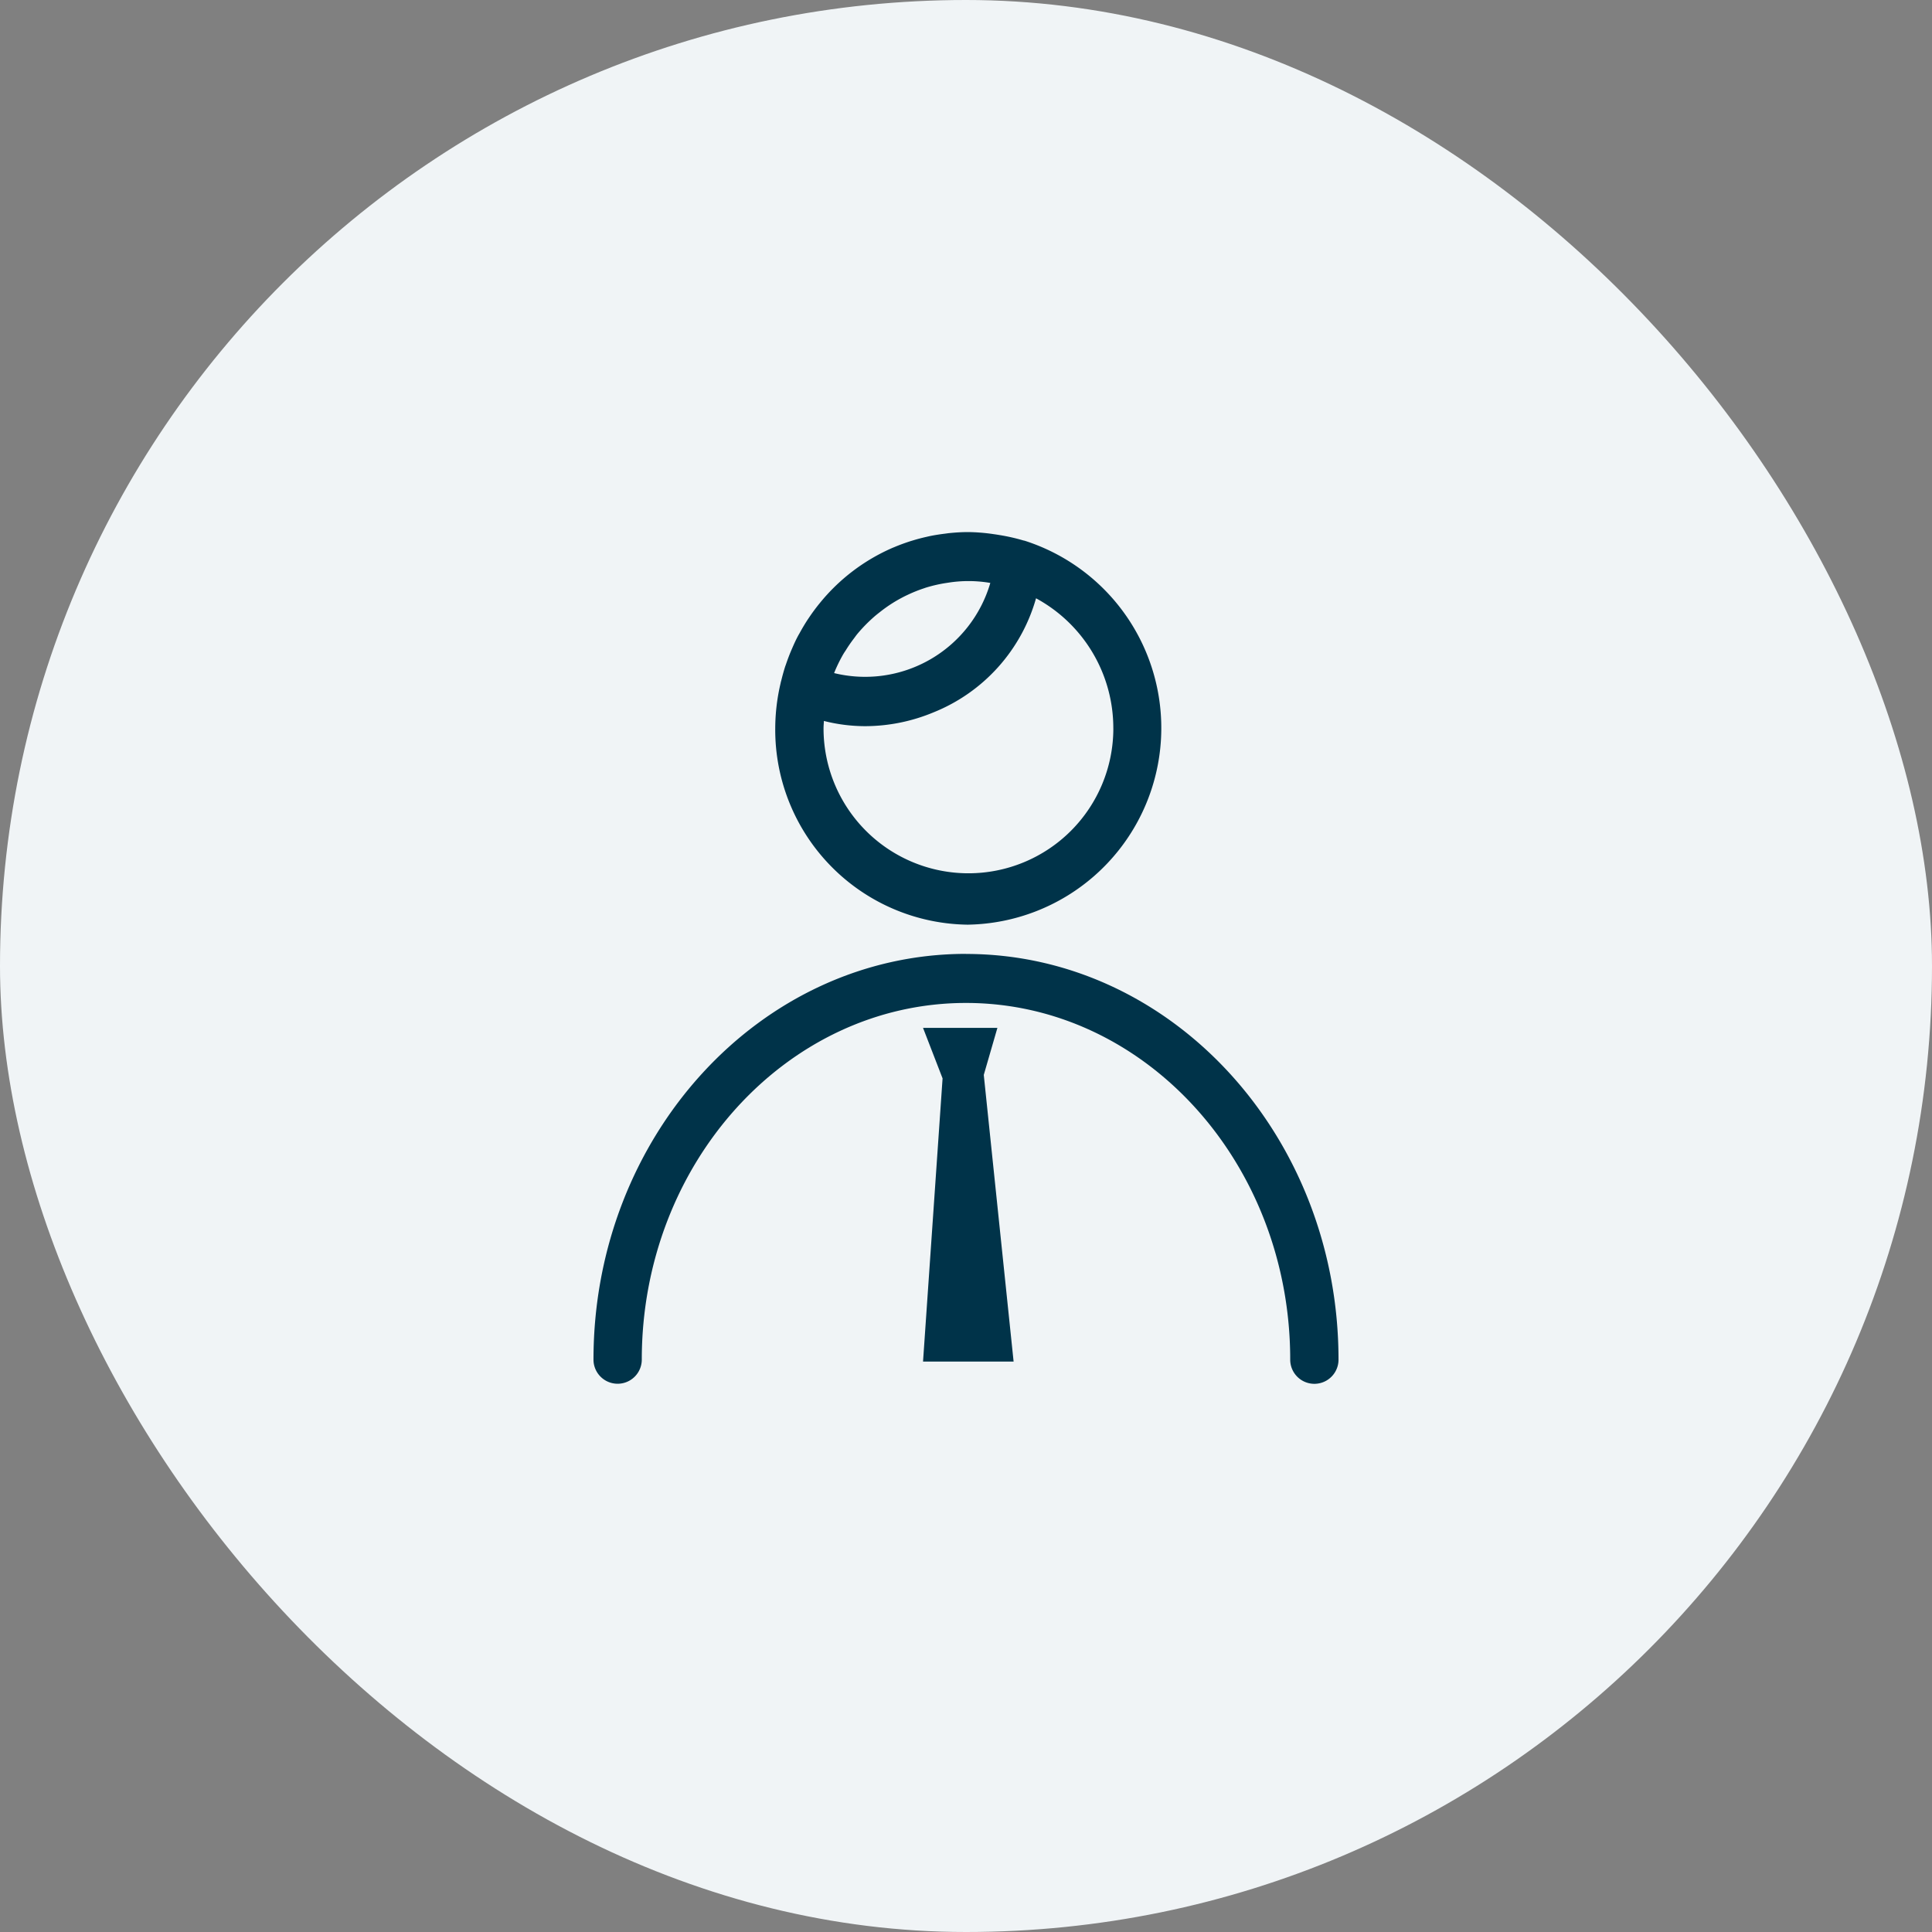
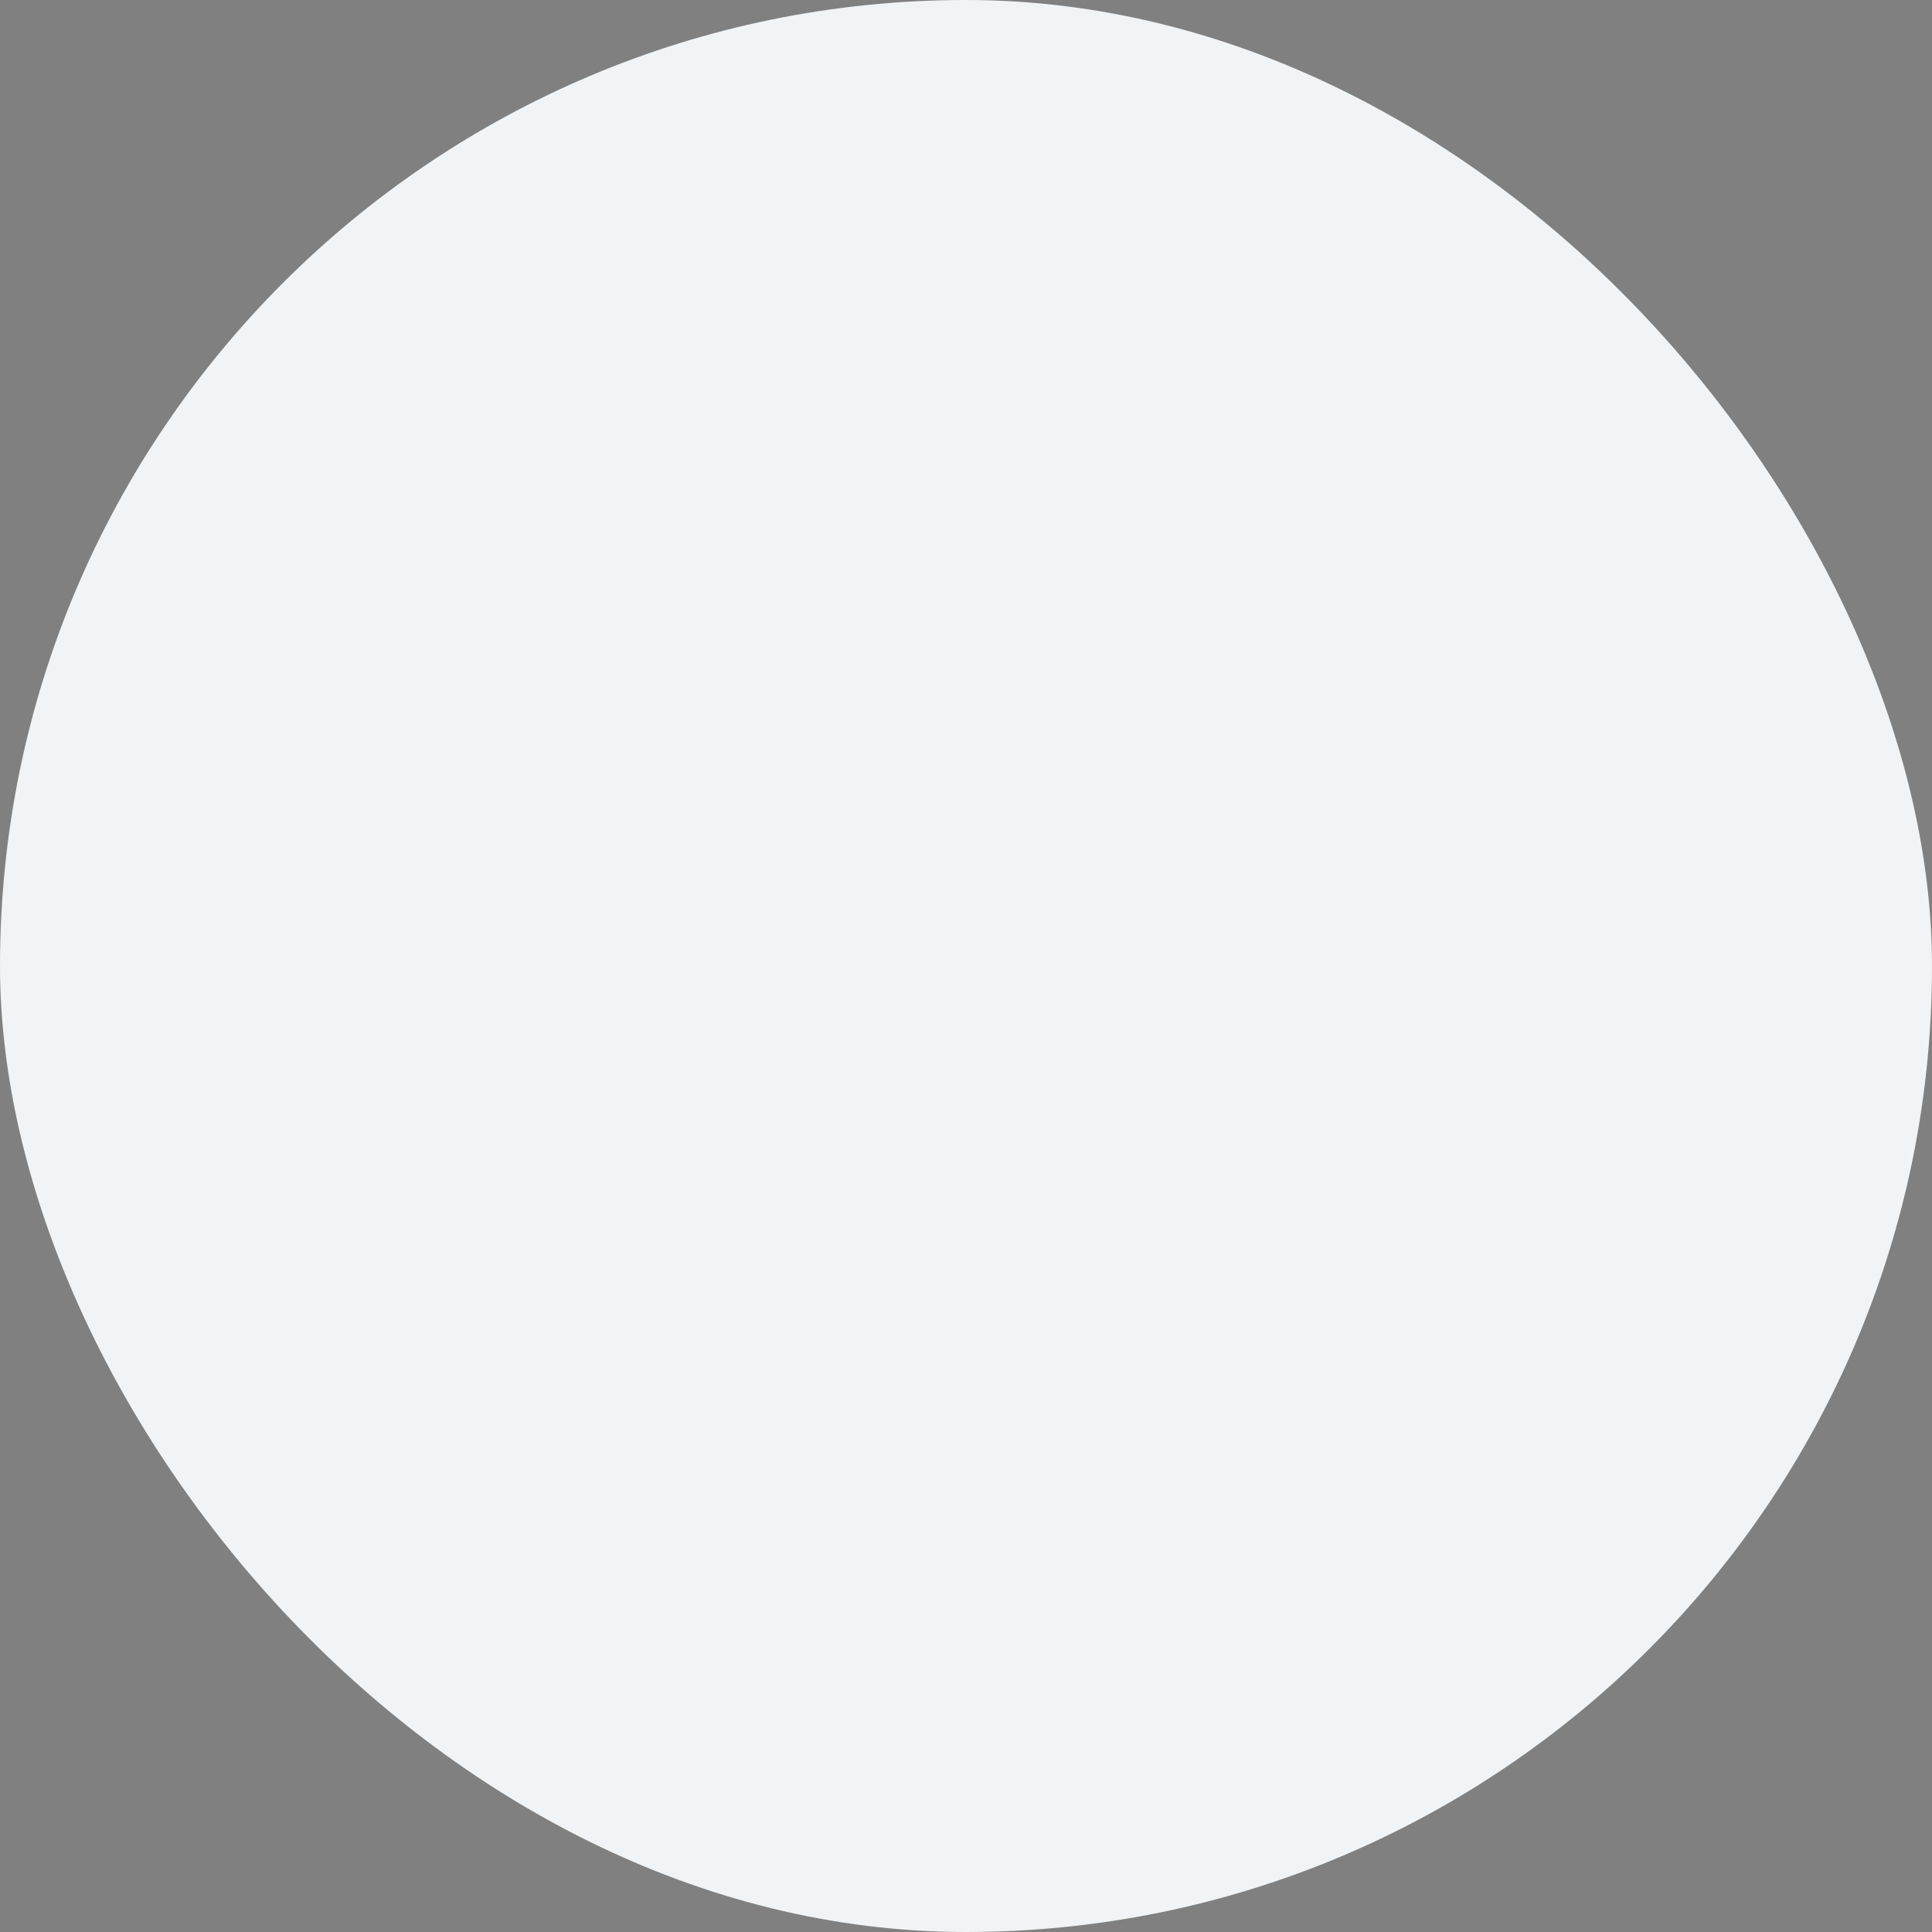
<svg xmlns="http://www.w3.org/2000/svg" width="80" height="80" viewBox="0 0 80 80">
  <rect x="0" y="0" width="80" height="80" fill="#808080" stroke="none" />
  <defs>
    <clipPath id="clip-path">
-       <rect id="長方形_33028" data-name="長方形 33028" width="40" height="40" fill="none" />
-     </clipPath>
+       </clipPath>
  </defs>
  <g id="グループ_60096" data-name="グループ 60096" transform="translate(-920 -4503)">
    <rect id="長方形_32989" data-name="長方形 32989" width="80" height="80" rx="40" transform="translate(920 4503)" fill="#f0f4f6" />
    <g id="人材確保の課題解決" transform="translate(940 4523)">
      <g id="グループ_60097" data-name="グループ 60097" clip-path="url(#clip-path)">
-         <path id="パス_125193" data-name="パス 125193" d="M20.1,18.256a8.144,8.144,0,0,0,2.322-15.9l-.007,0c-.017-.005-.034-.007-.05-.012a7.876,7.876,0,0,0-.968-.219c-.082-.014-.162-.027-.244-.038A7.821,7.821,0,0,0,20.1,2c-.258,0-.512.015-.764.04-.072.006-.143.018-.214.027-.183.022-.365.05-.544.084-.072.014-.143.03-.214.047q-.279.062-.549.144c-.053.016-.106.031-.159.049-.218.071-.431.15-.641.239l-.036.014a7.963,7.963,0,0,0-3.042,2.308l-.013.015c-.151.187-.294.38-.428.581l-.038.055c-.121.184-.235.375-.342.57-.018.035-.039.066-.057.1-.1.182-.184.369-.266.56-.094.213-.176.432-.251.653-.009.026-.019.051-.028.076-.064.2-.118.4-.167.6-.006.022-.014.044-.019.067v.009a8.232,8.232,0,0,0-.227,1.891,8.074,8.074,0,0,0,8,8.128m6-8.128a6,6,0,1,1-12,0c0-.1.01-.205.015-.308a6.987,6.987,0,0,0,1.7.216,7.39,7.39,0,0,0,2.844-.574A7.2,7.2,0,0,0,22.9,4.742a6.112,6.112,0,0,1,3.2,5.387M15,6.931a5.874,5.874,0,0,1,.358-.524c.045-.06.088-.122.135-.18a6.462,6.462,0,0,1,.444-.481c.079-.077.161-.152.244-.226.12-.106.245-.2.373-.3.109-.081.219-.16.333-.233q.229-.149.472-.276c.087-.047.176-.089.266-.131a5.805,5.805,0,0,1,.594-.238c.052-.017.1-.036.156-.052a6,6,0,0,1,.7-.165c.07-.012.141-.022.212-.033a5.33,5.33,0,0,1,1.634,0l.086.014a5.4,5.4,0,0,1-6.469,3.733,6.191,6.191,0,0,1,.363-.753c.031-.054.064-.107.1-.16" transform="translate(0 0.032)" fill="#003349" />
+         <path id="パス_125193" data-name="パス 125193" d="M20.1,18.256a8.144,8.144,0,0,0,2.322-15.9l-.007,0c-.017-.005-.034-.007-.05-.012a7.876,7.876,0,0,0-.968-.219A7.821,7.821,0,0,0,20.1,2c-.258,0-.512.015-.764.04-.072.006-.143.018-.214.027-.183.022-.365.05-.544.084-.072.014-.143.03-.214.047q-.279.062-.549.144c-.053.016-.106.031-.159.049-.218.071-.431.15-.641.239l-.036.014a7.963,7.963,0,0,0-3.042,2.308l-.013.015c-.151.187-.294.38-.428.581l-.038.055c-.121.184-.235.375-.342.57-.018.035-.039.066-.057.1-.1.182-.184.369-.266.56-.094.213-.176.432-.251.653-.009.026-.019.051-.028.076-.064.2-.118.4-.167.6-.006.022-.014.044-.019.067v.009a8.232,8.232,0,0,0-.227,1.891,8.074,8.074,0,0,0,8,8.128m6-8.128a6,6,0,1,1-12,0c0-.1.01-.205.015-.308a6.987,6.987,0,0,0,1.7.216,7.39,7.39,0,0,0,2.844-.574A7.2,7.2,0,0,0,22.9,4.742a6.112,6.112,0,0,1,3.2,5.387M15,6.931a5.874,5.874,0,0,1,.358-.524c.045-.06.088-.122.135-.18a6.462,6.462,0,0,1,.444-.481c.079-.077.161-.152.244-.226.12-.106.245-.2.373-.3.109-.081.219-.16.333-.233q.229-.149.472-.276c.087-.047.176-.089.266-.131a5.805,5.805,0,0,1,.594-.238c.052-.017.1-.036.156-.052a6,6,0,0,1,.7-.165c.07-.012.141-.022.212-.033a5.33,5.33,0,0,1,1.634,0l.086.014a5.4,5.4,0,0,1-6.469,3.733,6.191,6.191,0,0,1,.363-.753c.031-.054.064-.107.1-.16" transform="translate(0 0.032)" fill="#003349" />
        <path id="パス_125194" data-name="パス 125194" d="M20,19.192c-8.505,0-15.425,7.537-15.425,16.8a1,1,0,1,0,2,0C6.575,27.85,12.6,21.224,20,21.224S33.425,27.85,33.425,35.995a1,1,0,1,0,2,0c0-9.265-6.92-16.8-15.425-16.8" transform="translate(0 0.306)" fill="#003349" />
        <path id="パス_125195" data-name="パス 125195" d="M21.3,22.209H18.221L19.03,24.3l-.809,11.725h3.75L20.736,24.156Z" transform="translate(0 0.354)" fill="#003349" />
      </g>
    </g>
  </g>
</svg>